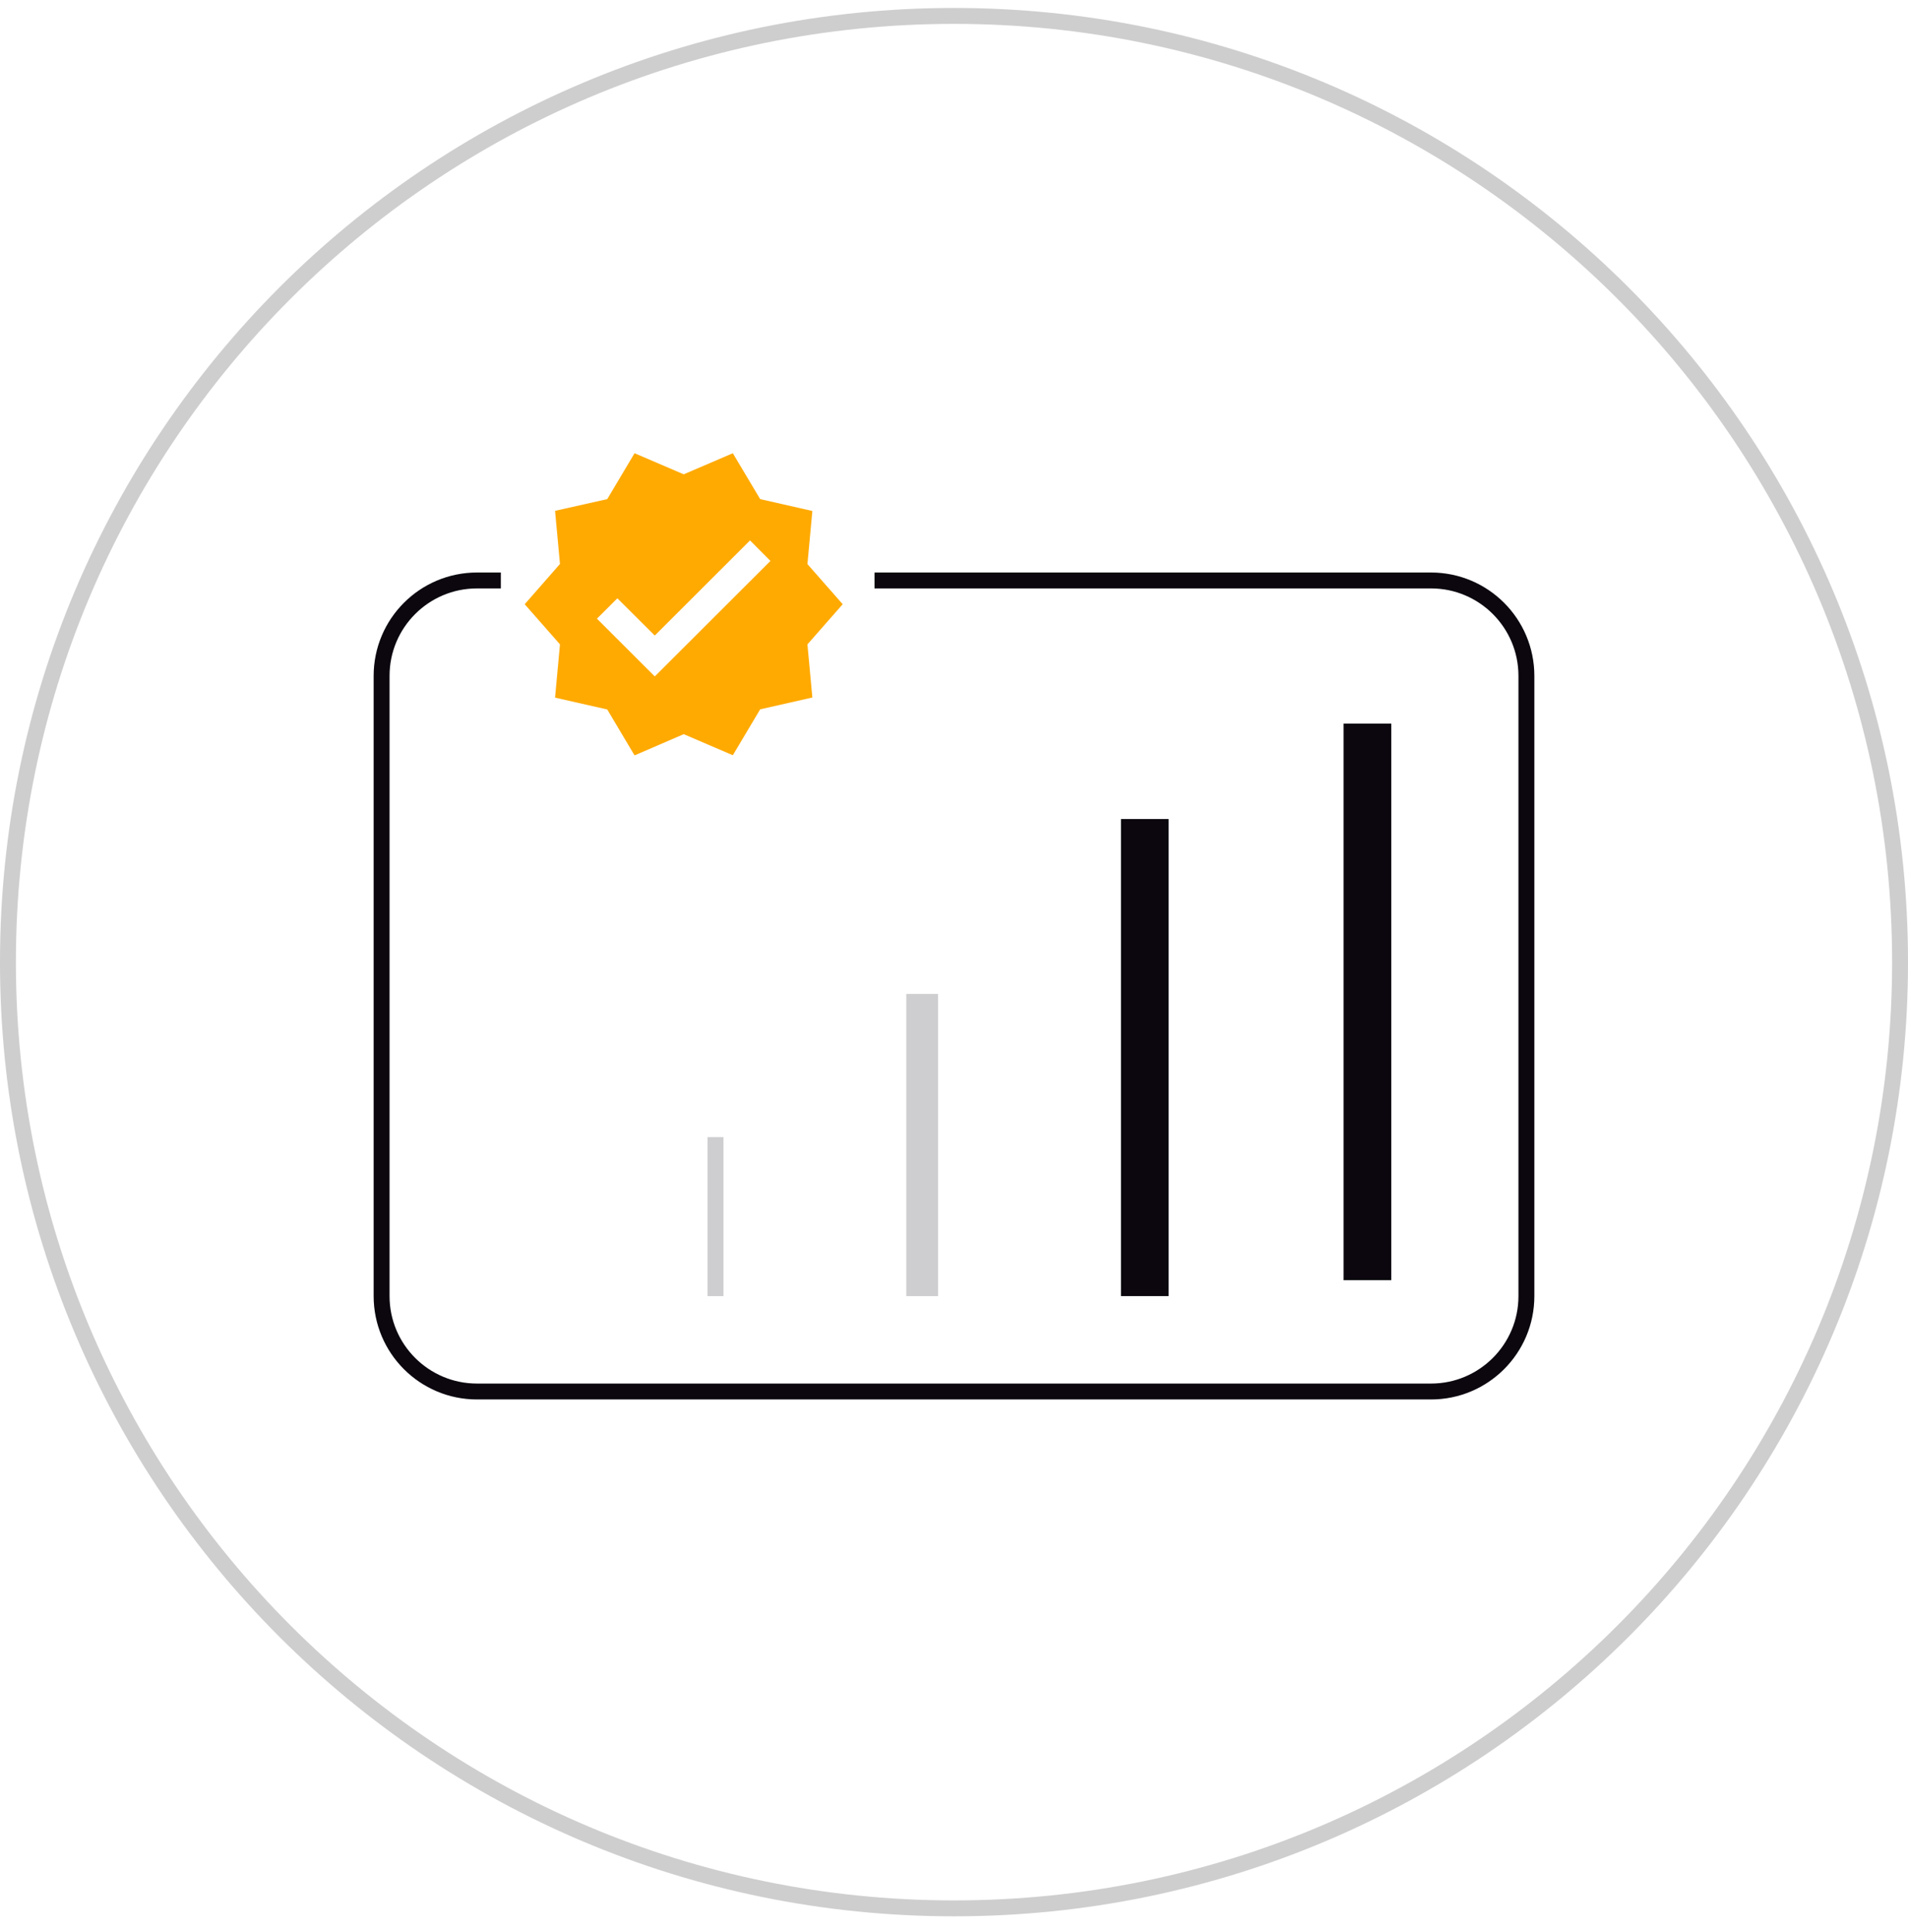
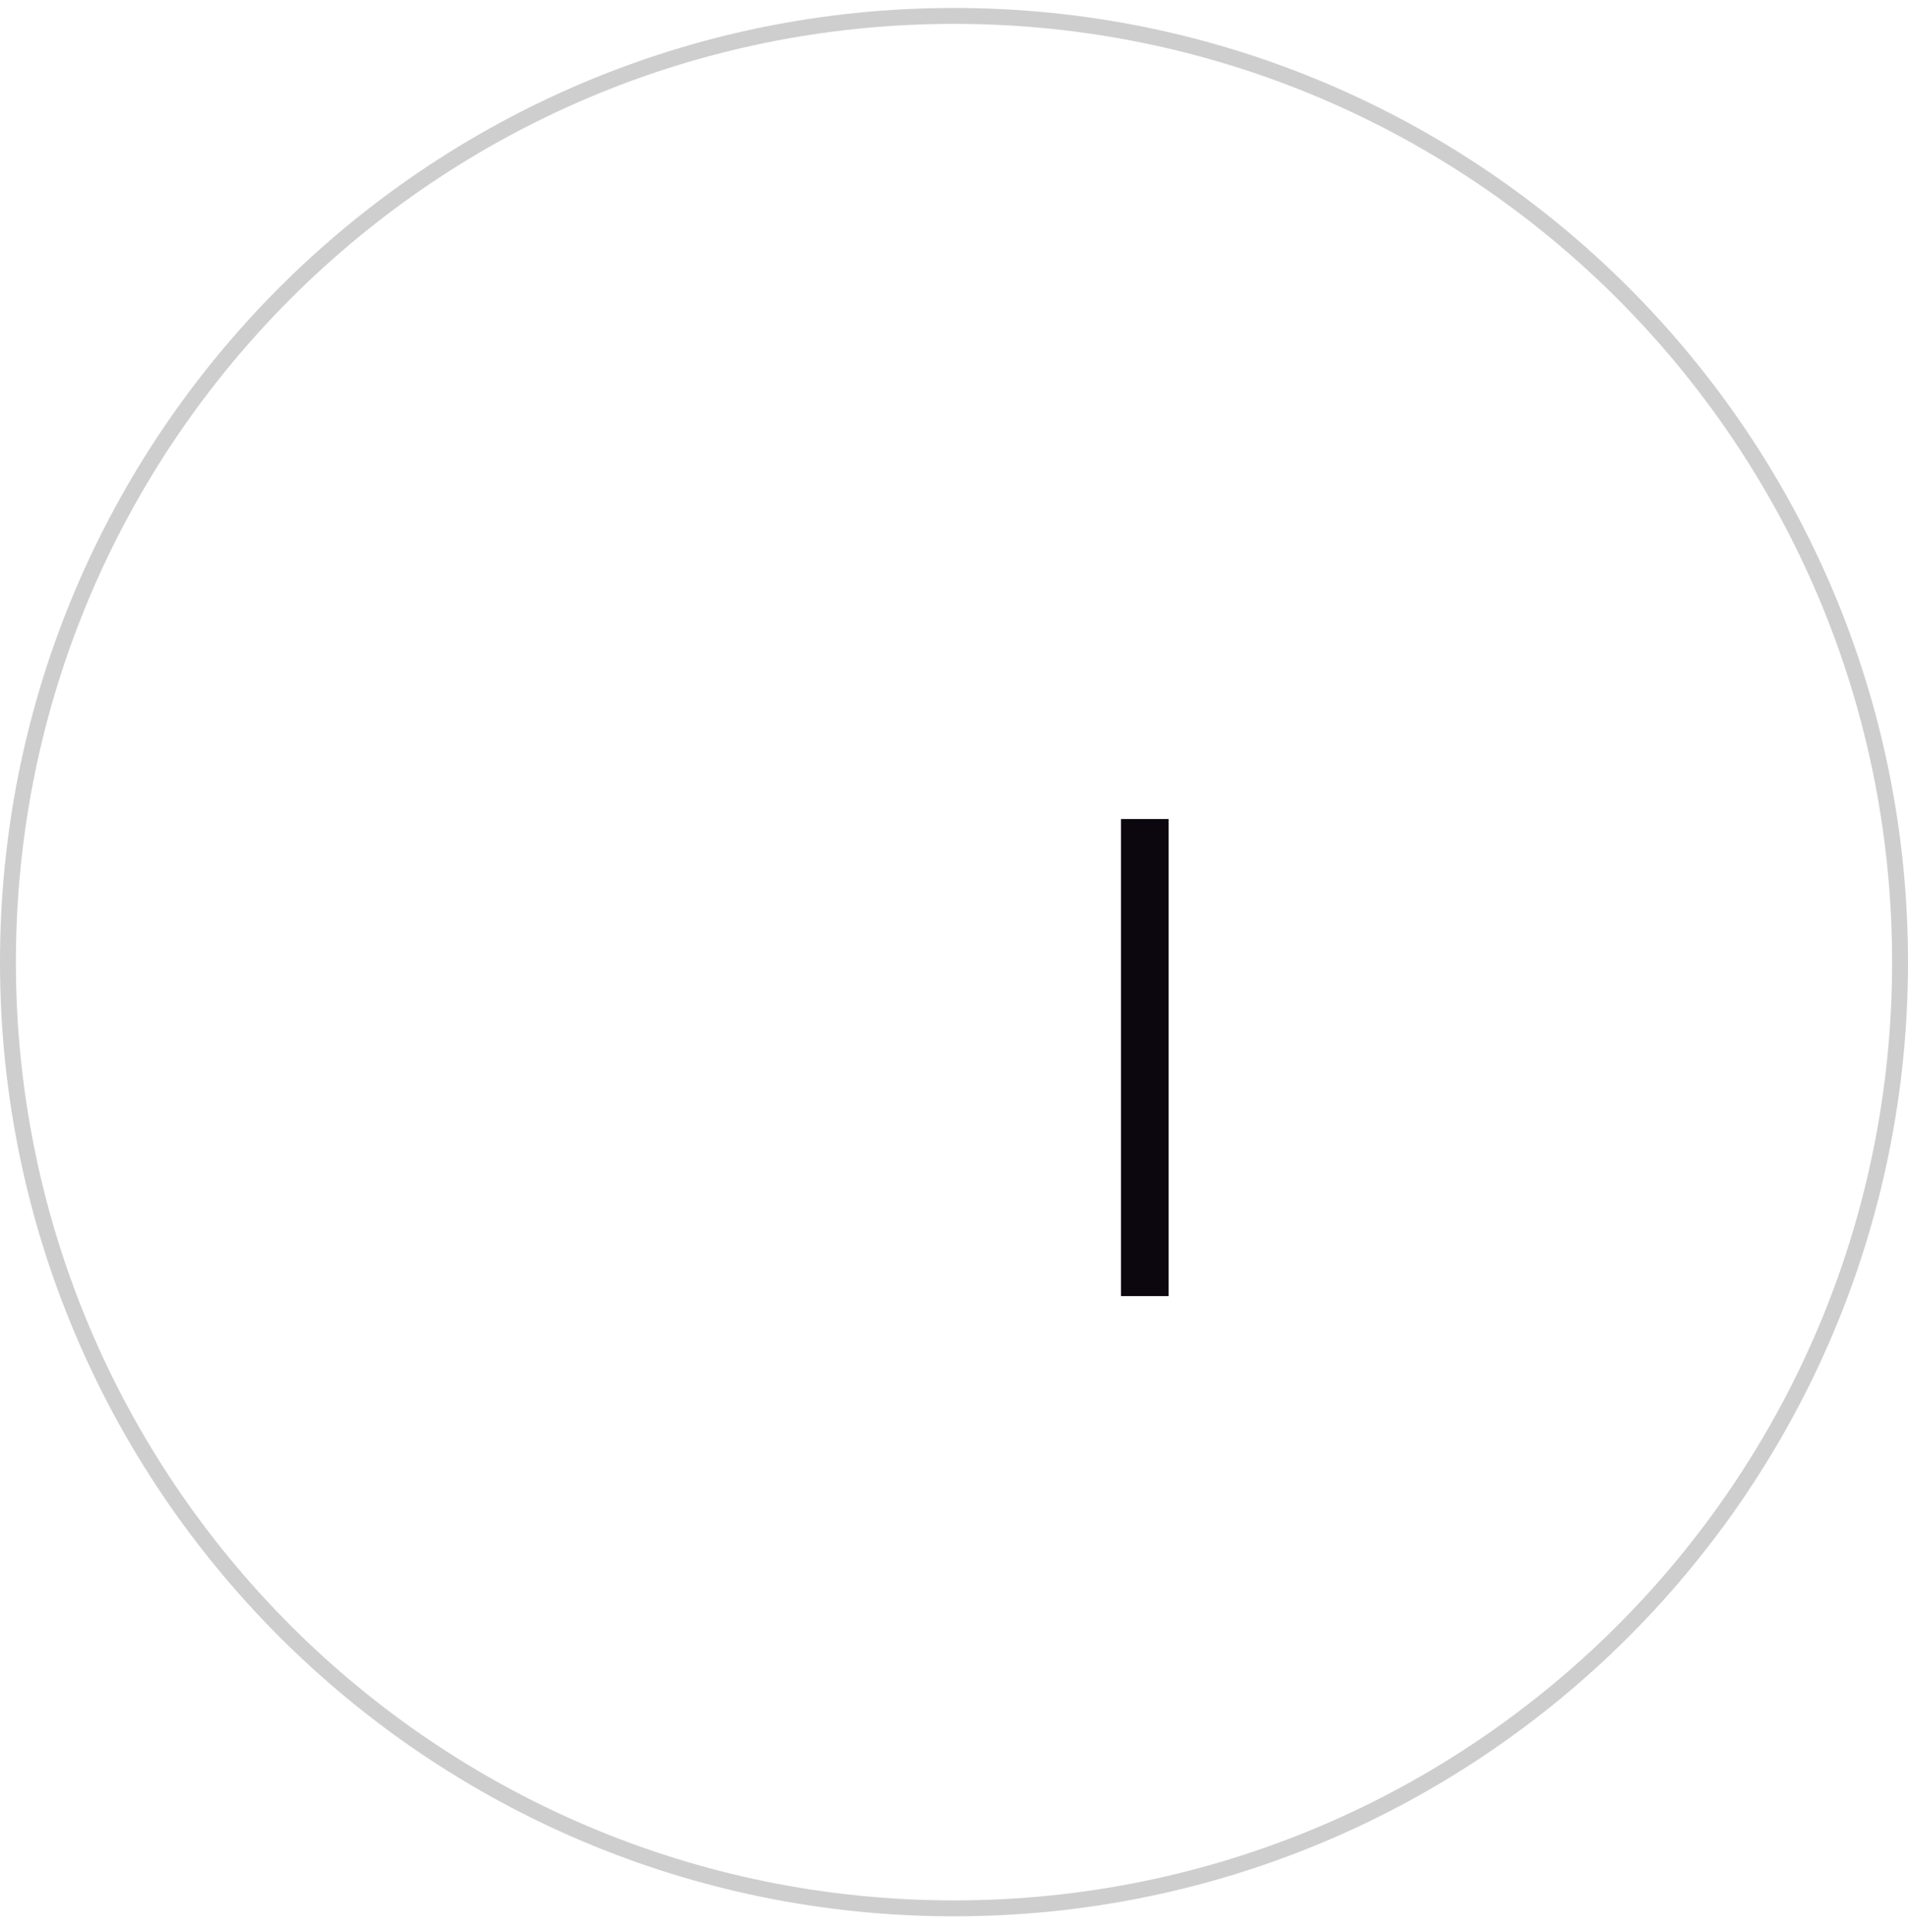
<svg xmlns="http://www.w3.org/2000/svg" width="80" height="81" viewBox="0 0 80 81" fill="none">
  <g id="Group 1000011976">
    <path id="Ellipse 2059" d="M79.667 40.334C79.667 62.241 61.907 80.001 40 80.001C18.093 80.001 0.333 62.241 0.333 40.334C0.333 18.427 18.093 0.667 40 0.667C61.907 0.667 79.667 18.427 79.667 40.334Z" stroke="#110E0E" stroke-opacity="0.2" stroke-width="0.667" />
-     <path id="Rectangle 17947" d="M36.667 24.334H60C62.209 24.334 64 26.125 64 28.334V54.334C64 56.543 62.209 58.334 60 58.334H20C17.791 58.334 16 56.543 16 54.334V28.334C16 26.125 17.791 24.334 20 24.334H21" stroke="#0C070F" stroke-width="0.667" />
    <path id="Vector 5272" d="M48 34.334L48 54.334" stroke="#0C070F" stroke-width="2" />
-     <path id="Vector 5275" d="M57.334 30.334V53.667" stroke="#0C070F" stroke-width="2" />
-     <path id="Vector 5273" d="M38.666 41.668L38.666 54.335" stroke="#0C070F" stroke-opacity="0.2" stroke-width="1.333" />
-     <path id="Vector 5274" d="M30 47.668L30 54.335" stroke="#0C070F" stroke-opacity="0.2" stroke-width="0.667" />
-     <path id="Vector" d="M35.333 25.33L33.855 23.648L34.061 21.421L31.873 20.924L30.727 19L28.667 19.884L26.606 19L25.461 20.924L23.273 21.415L23.479 23.642L22 25.33L23.479 27.013L23.273 29.246L25.461 29.742L26.606 31.667L28.667 30.777L30.727 31.661L31.873 29.736L34.061 29.24L33.855 27.013L35.333 25.33ZM27.454 28.356L25.03 25.936L25.885 25.082L27.454 26.644L31.448 22.655L32.303 23.515L27.454 28.356Z" fill="#FFAA01" />
  </g>
</svg>